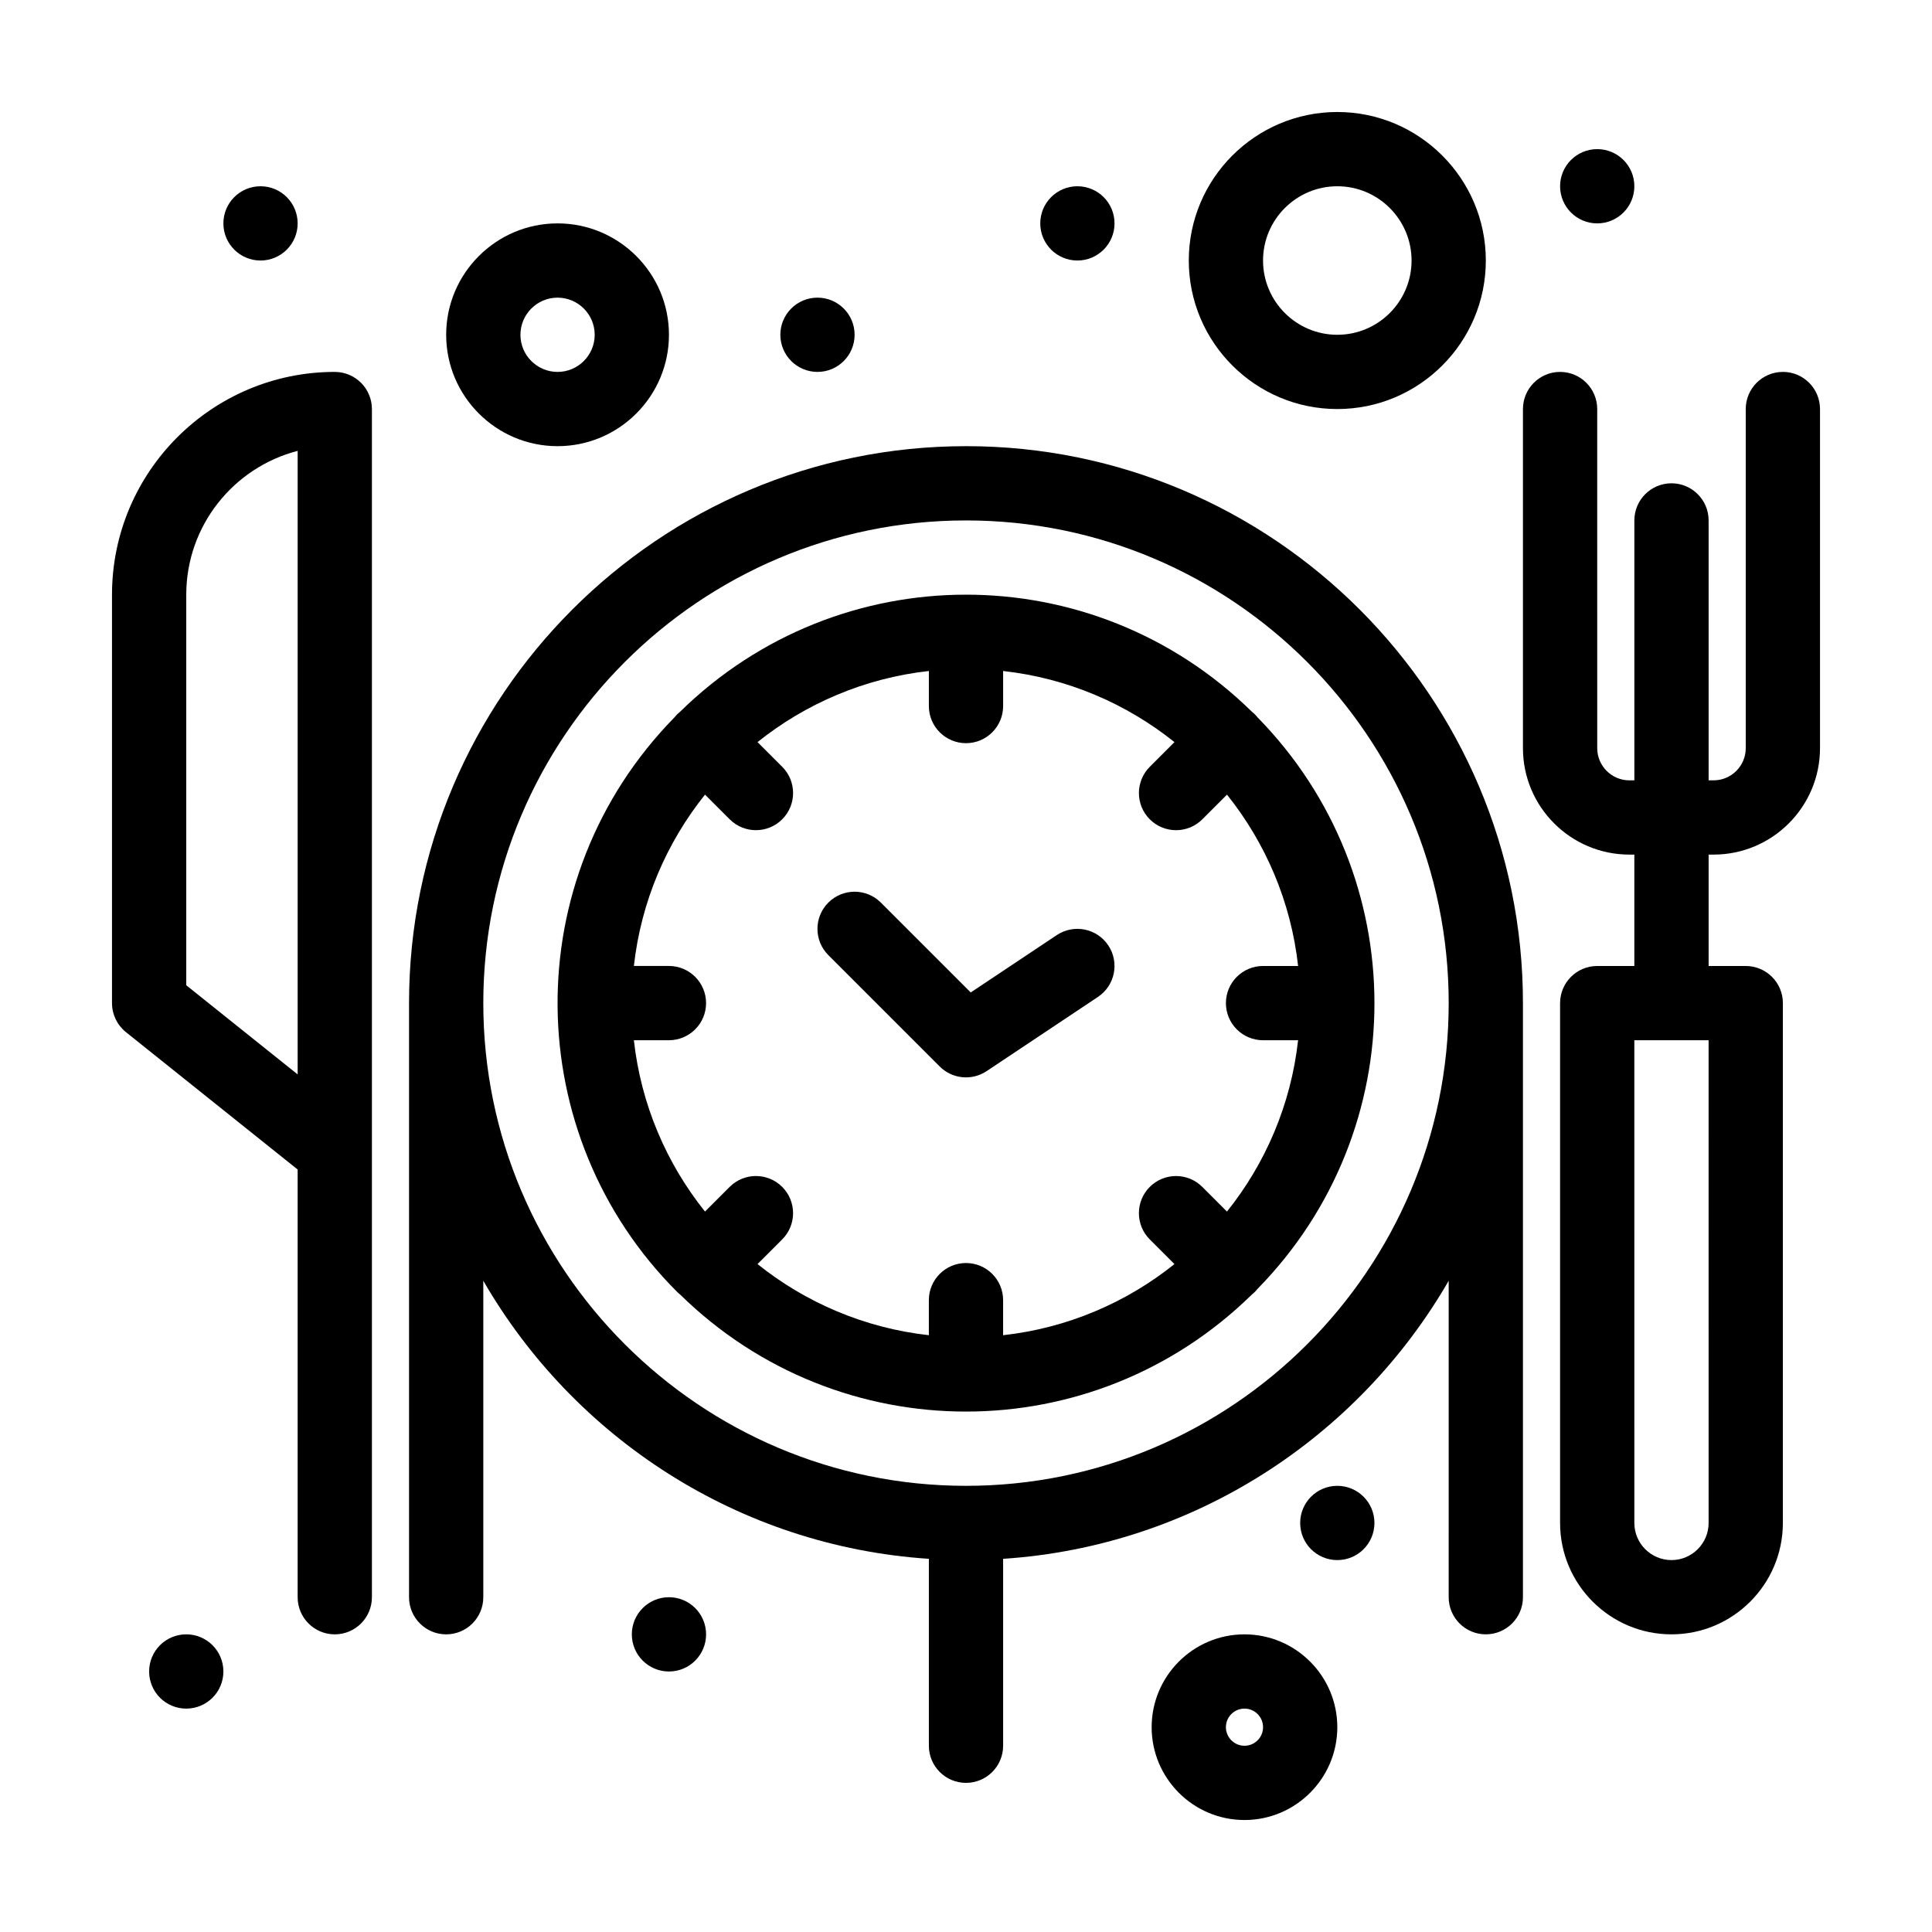
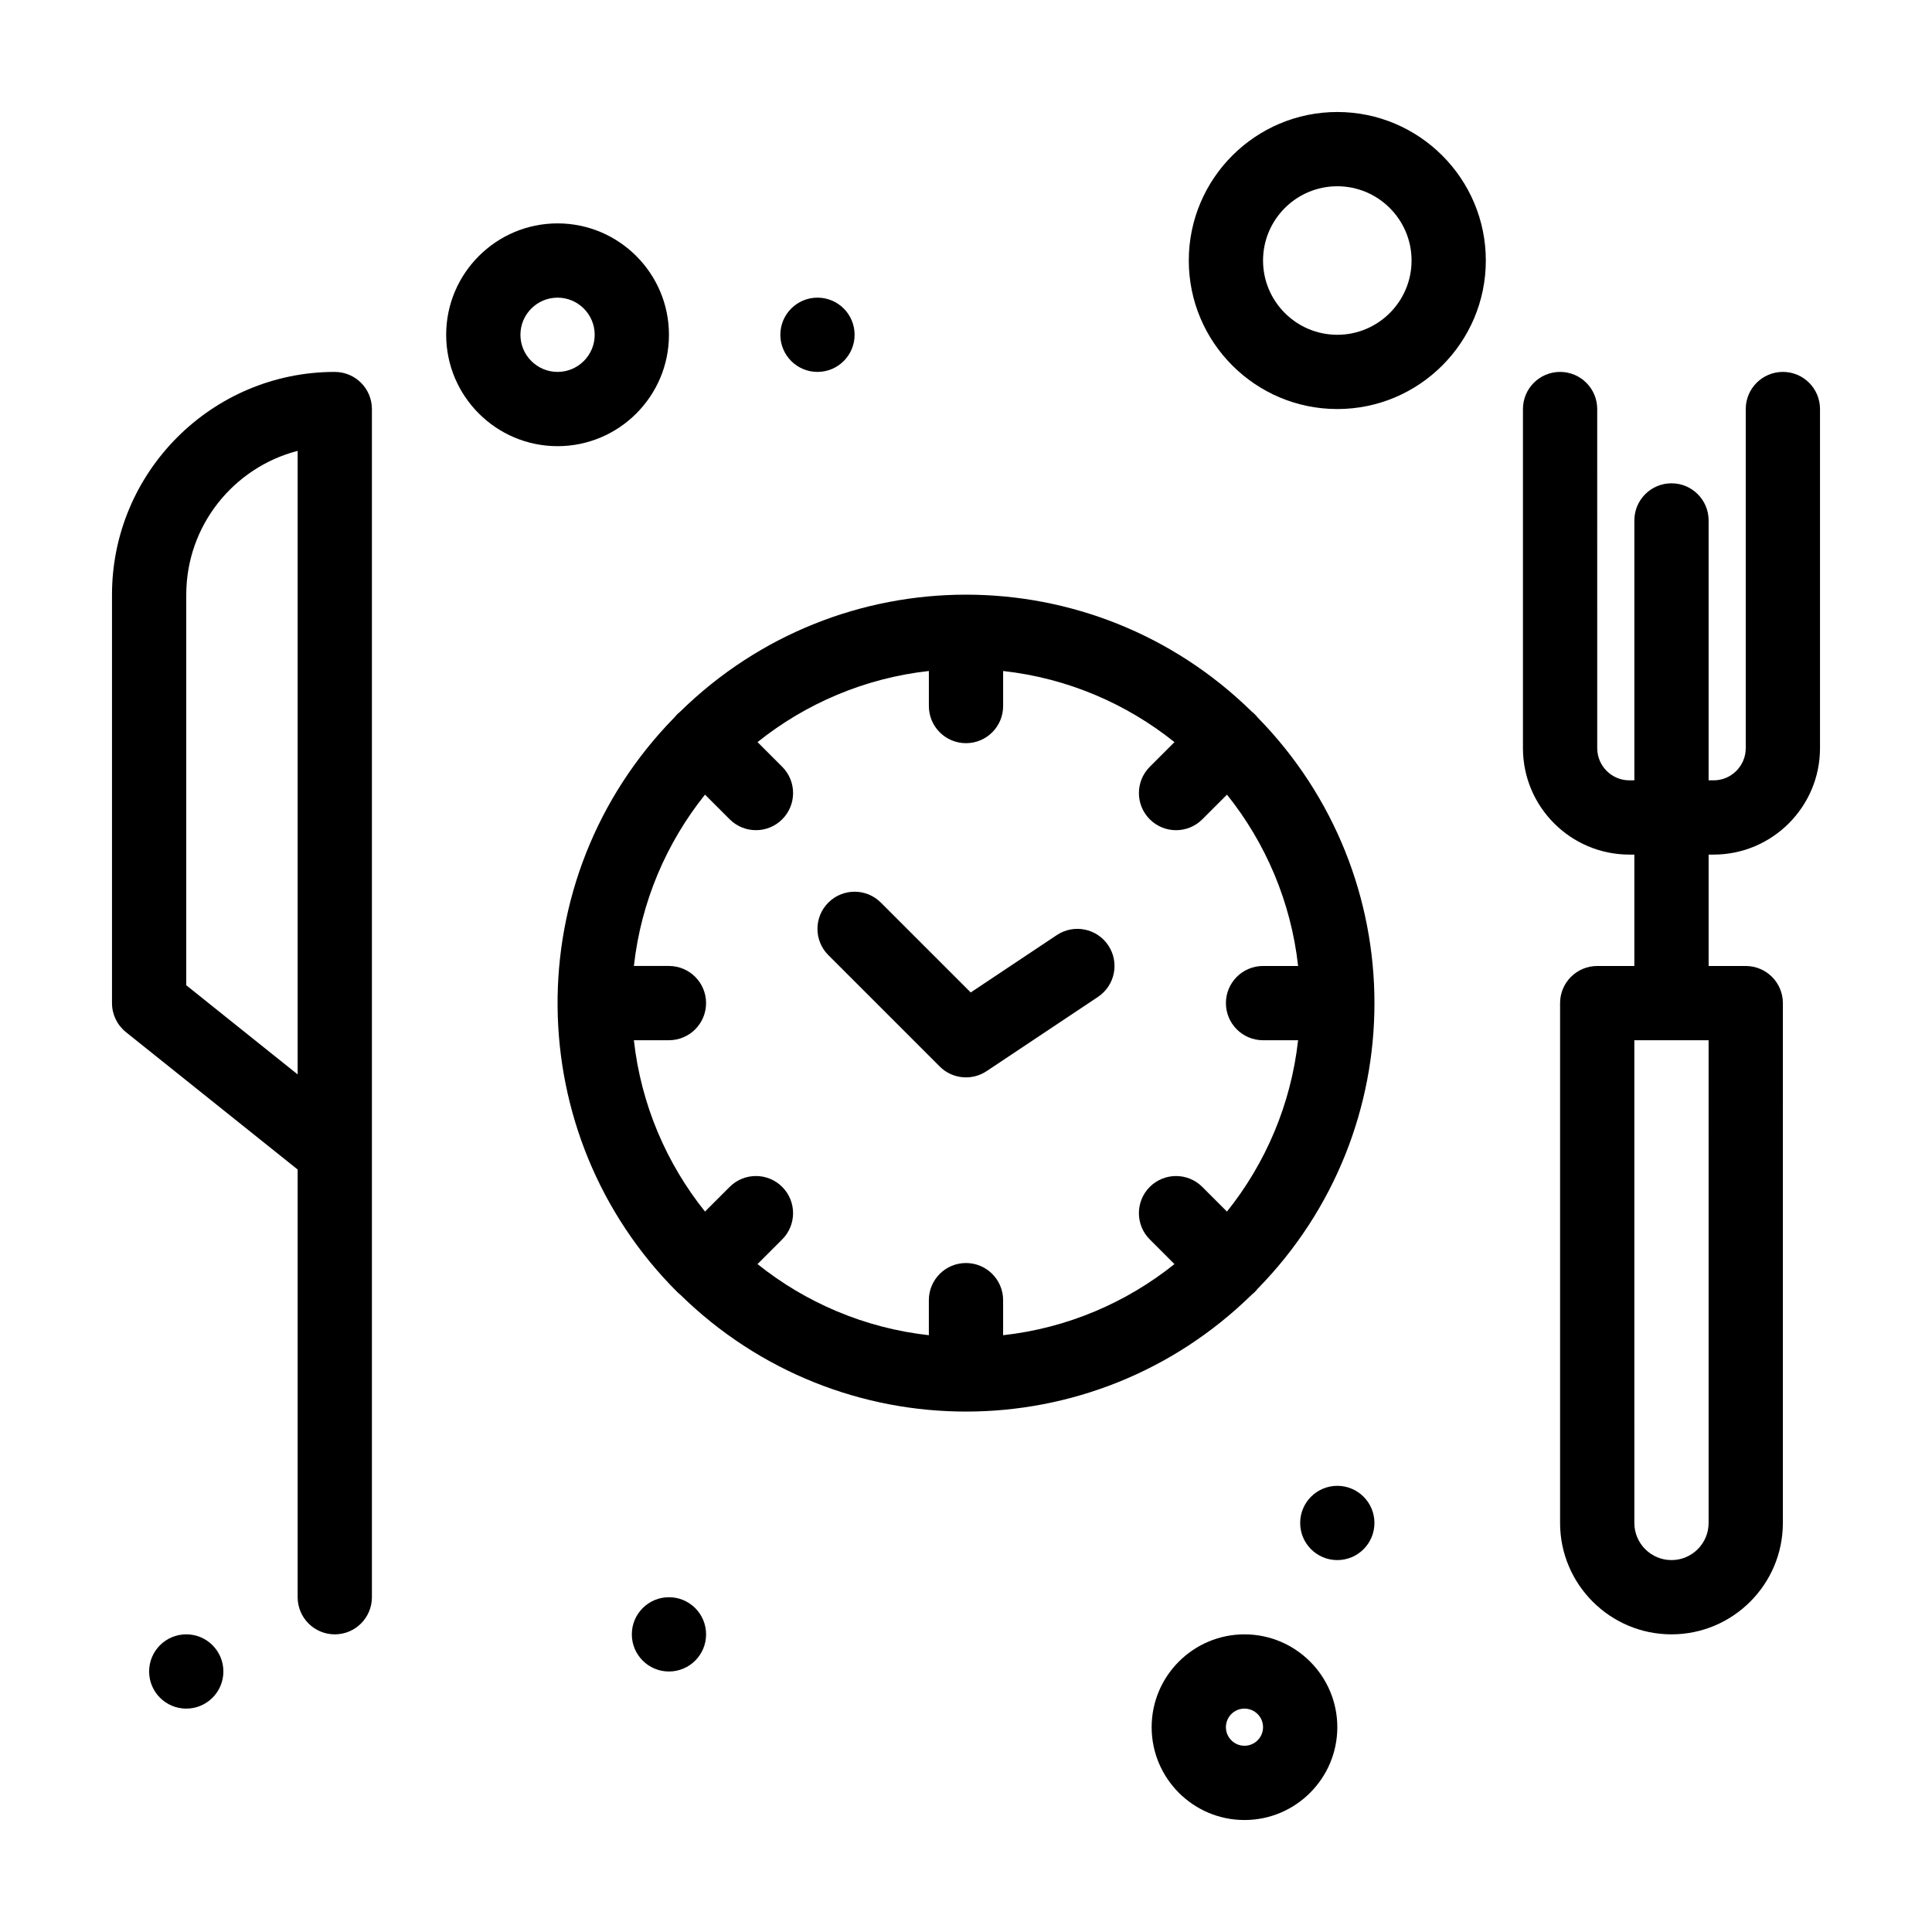
<svg xmlns="http://www.w3.org/2000/svg" fill="#000000" width="800px" height="800px" version="1.1" viewBox="144 144 512 512">
  <g>
-     <path d="m400 262.24c-81.387 0-147.6 66.215-147.6 147.6v157.44c0 5.434 4.406 9.84 9.84 9.84 5.434 0 9.84-4.406 9.84-9.84v-83.867c23.98 41.531 67.605 70.352 118.08 73.691v49.535c0 5.434 4.406 9.84 9.84 9.84s9.84-4.406 9.84-9.84v-49.535c50.477-3.34 94.102-32.156 118.08-73.691l-0.004 83.863c0 5.434 4.406 9.84 9.84 9.84 5.434 0 9.84-4.406 9.84-9.84v-157.44c0-81.387-66.211-147.6-147.6-147.6zm0 275.52c-70.535 0-127.92-57.383-127.92-127.92 0-70.535 57.387-127.92 127.92-127.92s127.92 57.387 127.92 127.92c-0.004 70.539-57.387 127.92-127.92 127.92z" />
    <path d="m232.72 242.56c-32.555 0-59.039 26.484-59.039 59.039v108.24c0 2.988 1.359 5.816 3.691 7.684l45.508 36.406v113.35c0 5.434 4.406 9.84 9.84 9.84s9.84-4.406 9.84-9.84v-314.88c0-5.43-4.406-9.836-9.84-9.836zm-39.359 59.039c0-18.305 12.562-33.734 29.52-38.113v165.24l-29.52-23.617z" />
    <path d="m616.48 242.56c-5.434 0-9.84 4.406-9.84 9.84v89.871c0 4.703-3.824 8.527-8.527 8.527h-1.312v-68.879c0-5.434-4.406-9.84-9.84-9.84-5.434 0-9.84 4.406-9.84 9.84v68.879h-1.312c-4.703 0-8.527-3.824-8.527-8.527l-0.004-89.871c0-5.434-4.406-9.84-9.84-9.84s-9.84 4.406-9.84 9.84v89.871c0 15.555 12.656 28.207 28.211 28.207h1.309v29.52h-9.84c-5.434 0-9.84 4.406-9.84 9.84v137.76c0 16.277 13.242 29.52 29.52 29.52 16.277 0 29.52-13.242 29.52-29.52l0.004-137.76c0-5.434-4.406-9.84-9.84-9.84h-9.84v-29.52h1.312c15.551-0.004 28.207-12.656 28.207-28.211v-89.871c0-5.434-4.406-9.84-9.84-9.84zm-19.68 305.04c0 5.426-4.414 9.84-9.84 9.84-5.426 0-9.84-4.414-9.84-9.84l-0.004-127.92h19.68z" />
    <path d="m291.76 262.24c16.277 0 29.52-13.242 29.52-29.52s-13.242-29.52-29.52-29.52c-16.277 0-29.52 13.242-29.52 29.52s13.242 29.52 29.52 29.52zm0-39.359c5.426 0 9.84 4.414 9.84 9.84s-4.414 9.84-9.84 9.84c-5.426 0-9.84-4.414-9.84-9.84s4.414-9.84 9.84-9.84z" />
    <path d="m473.8 577.12c-13.566 0-24.602 11.035-24.602 24.602s11.035 24.602 24.602 24.602 24.602-11.035 24.602-24.602c0-13.562-11.035-24.602-24.602-24.602zm0 29.523c-2.715 0-4.922-2.207-4.922-4.922s2.207-4.922 4.922-4.922 4.922 2.207 4.922 4.922-2.207 4.922-4.922 4.922z" />
    <path d="m498.4 252.4c21.703 0 39.359-17.656 39.359-39.359 0-21.703-17.656-39.359-39.359-39.359-21.703 0-39.359 17.656-39.359 39.359 0 21.703 17.656 39.359 39.359 39.359zm0-59.039c10.852 0 19.68 8.828 19.68 19.68 0 10.852-8.828 19.68-19.68 19.68-10.852 0-19.68-8.828-19.68-19.68 0-10.852 8.828-19.68 19.68-19.68z" />
-     <path d="m439.36 203.2c0 5.434-4.406 9.84-9.84 9.84-5.434 0-9.84-4.406-9.84-9.84 0-5.438 4.406-9.84 9.84-9.84 5.434 0 9.84 4.402 9.84 9.84" />
    <path d="m370.48 232.72c0 5.434-4.402 9.84-9.84 9.84-5.434 0-9.84-4.406-9.84-9.84s4.406-9.84 9.84-9.84c5.438 0 9.84 4.406 9.84 9.84" />
-     <path d="m222.88 203.2c0 5.434-4.406 9.84-9.84 9.84-5.438 0-9.84-4.406-9.84-9.84 0-5.438 4.402-9.84 9.84-9.84 5.434 0 9.84 4.402 9.84 9.84" />
-     <path d="m577.12 193.36c0 5.434-4.402 9.84-9.84 9.84-5.434 0-9.84-4.406-9.84-9.84 0-5.438 4.406-9.84 9.84-9.84 5.438 0 9.84 4.402 9.84 9.84" />
    <path d="m331.12 577.12c0 5.438-4.406 9.844-9.84 9.844s-9.84-4.406-9.84-9.844c0-5.434 4.406-9.84 9.84-9.84s9.84 4.406 9.84 9.84" />
    <path d="m203.2 586.96c0 5.434-4.406 9.84-9.84 9.84-5.438 0-9.84-4.406-9.84-9.84 0-5.438 4.402-9.844 9.84-9.844 5.434 0 9.84 4.406 9.84 9.844" />
    <path d="m508.24 547.6c0 5.438-4.406 9.84-9.84 9.84-5.434 0-9.84-4.402-9.84-9.84 0-5.434 4.406-9.84 9.84-9.84 5.434 0 9.84 4.406 9.84 9.84" />
    <path d="m475.72 332.57c-42.168-41.332-109.33-41.273-151.44 0-0.609 0.488-1.062 0.941-1.547 1.547-41.984 42.836-40.836 110.77 0.727 152.26 0.262 0.262 0.535 0.5 0.82 0.727 42.168 41.332 109.33 41.277 151.44 0 0.602-0.48 1.062-0.938 1.547-1.547 41.332-42.168 41.273-109.33 0-151.44-0.484-0.605-0.945-1.066-1.547-1.547zm3 87.105h9.289c-1.895 17.055-8.648 32.664-18.848 45.406l-6.539-6.539c-3.844-3.84-10.07-3.84-13.918 0-3.844 3.844-3.844 10.074 0 13.918l6.539 6.539c-12.742 10.199-28.352 16.953-45.406 18.848v-9.293c0-5.434-4.406-9.84-9.84-9.84s-9.84 4.406-9.84 9.84v9.289c-17.055-1.895-32.664-8.648-45.406-18.848l6.539-6.539c3.844-3.844 3.844-10.074 0-13.918-3.844-3.84-10.074-3.84-13.918 0l-6.539 6.539c-10.199-12.742-16.953-28.352-18.848-45.406h9.293c5.434 0 9.84-4.406 9.84-9.84 0-5.434-4.406-9.84-9.84-9.84h-9.289c1.895-17.055 8.648-32.664 18.848-45.406l6.539 6.539c3.84 3.84 10.074 3.844 13.918 0s3.844-10.074 0-13.918l-6.539-6.539c12.742-10.199 28.352-16.953 45.406-18.848v9.293c0 5.434 4.406 9.84 9.84 9.84s9.84-4.406 9.84-9.84v-9.289c17.055 1.895 32.664 8.648 45.406 18.848l-6.539 6.539c-3.844 3.844-3.844 10.074 0 13.918s10.07 3.844 13.918 0l6.539-6.539c10.199 12.742 16.953 28.352 18.848 45.406h-9.293c-5.434 0-9.84 4.406-9.84 9.84s4.406 9.84 9.84 9.84z" />
    <path d="m424.06 391.81-22.809 15.203-23.816-23.816c-3.844-3.844-10.074-3.844-13.918 0s-3.844 10.074 0 13.918l29.52 29.52c3.316 3.316 8.512 3.832 12.418 1.23l29.52-19.68c4.523-3.016 5.742-9.125 2.731-13.645-3.012-4.523-9.121-5.746-13.645-2.731z" />
  </g>
</svg>